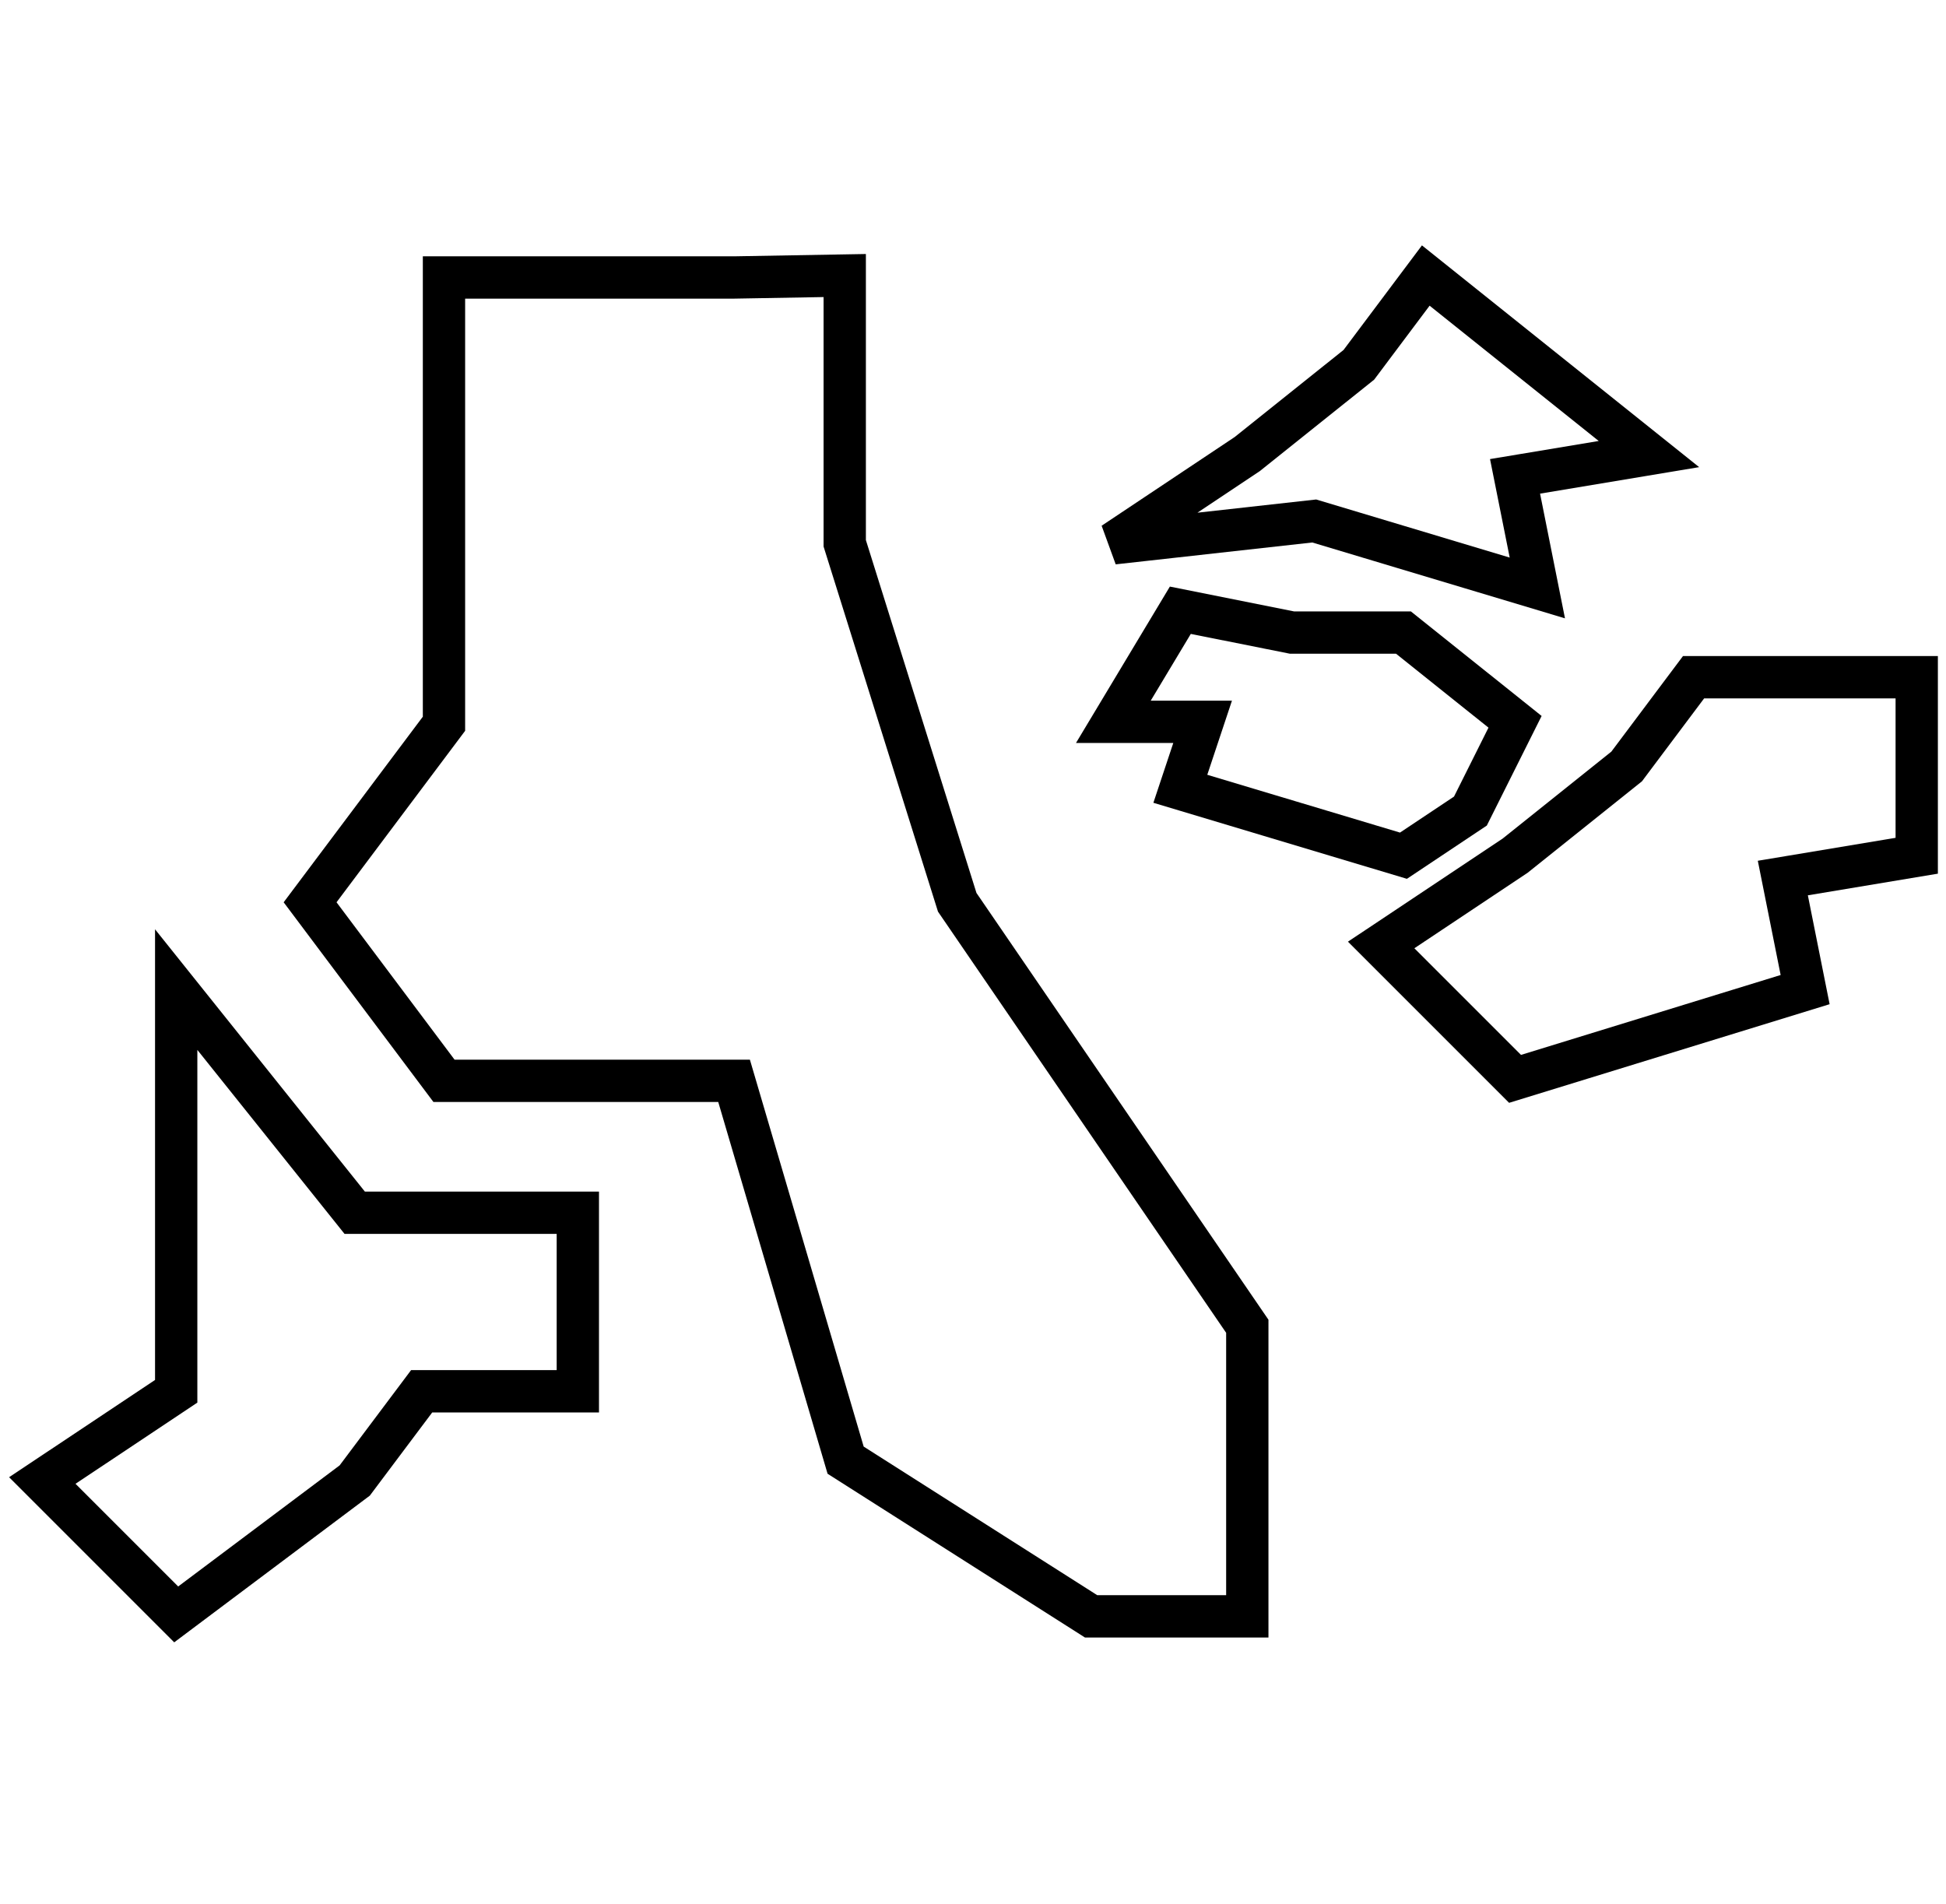
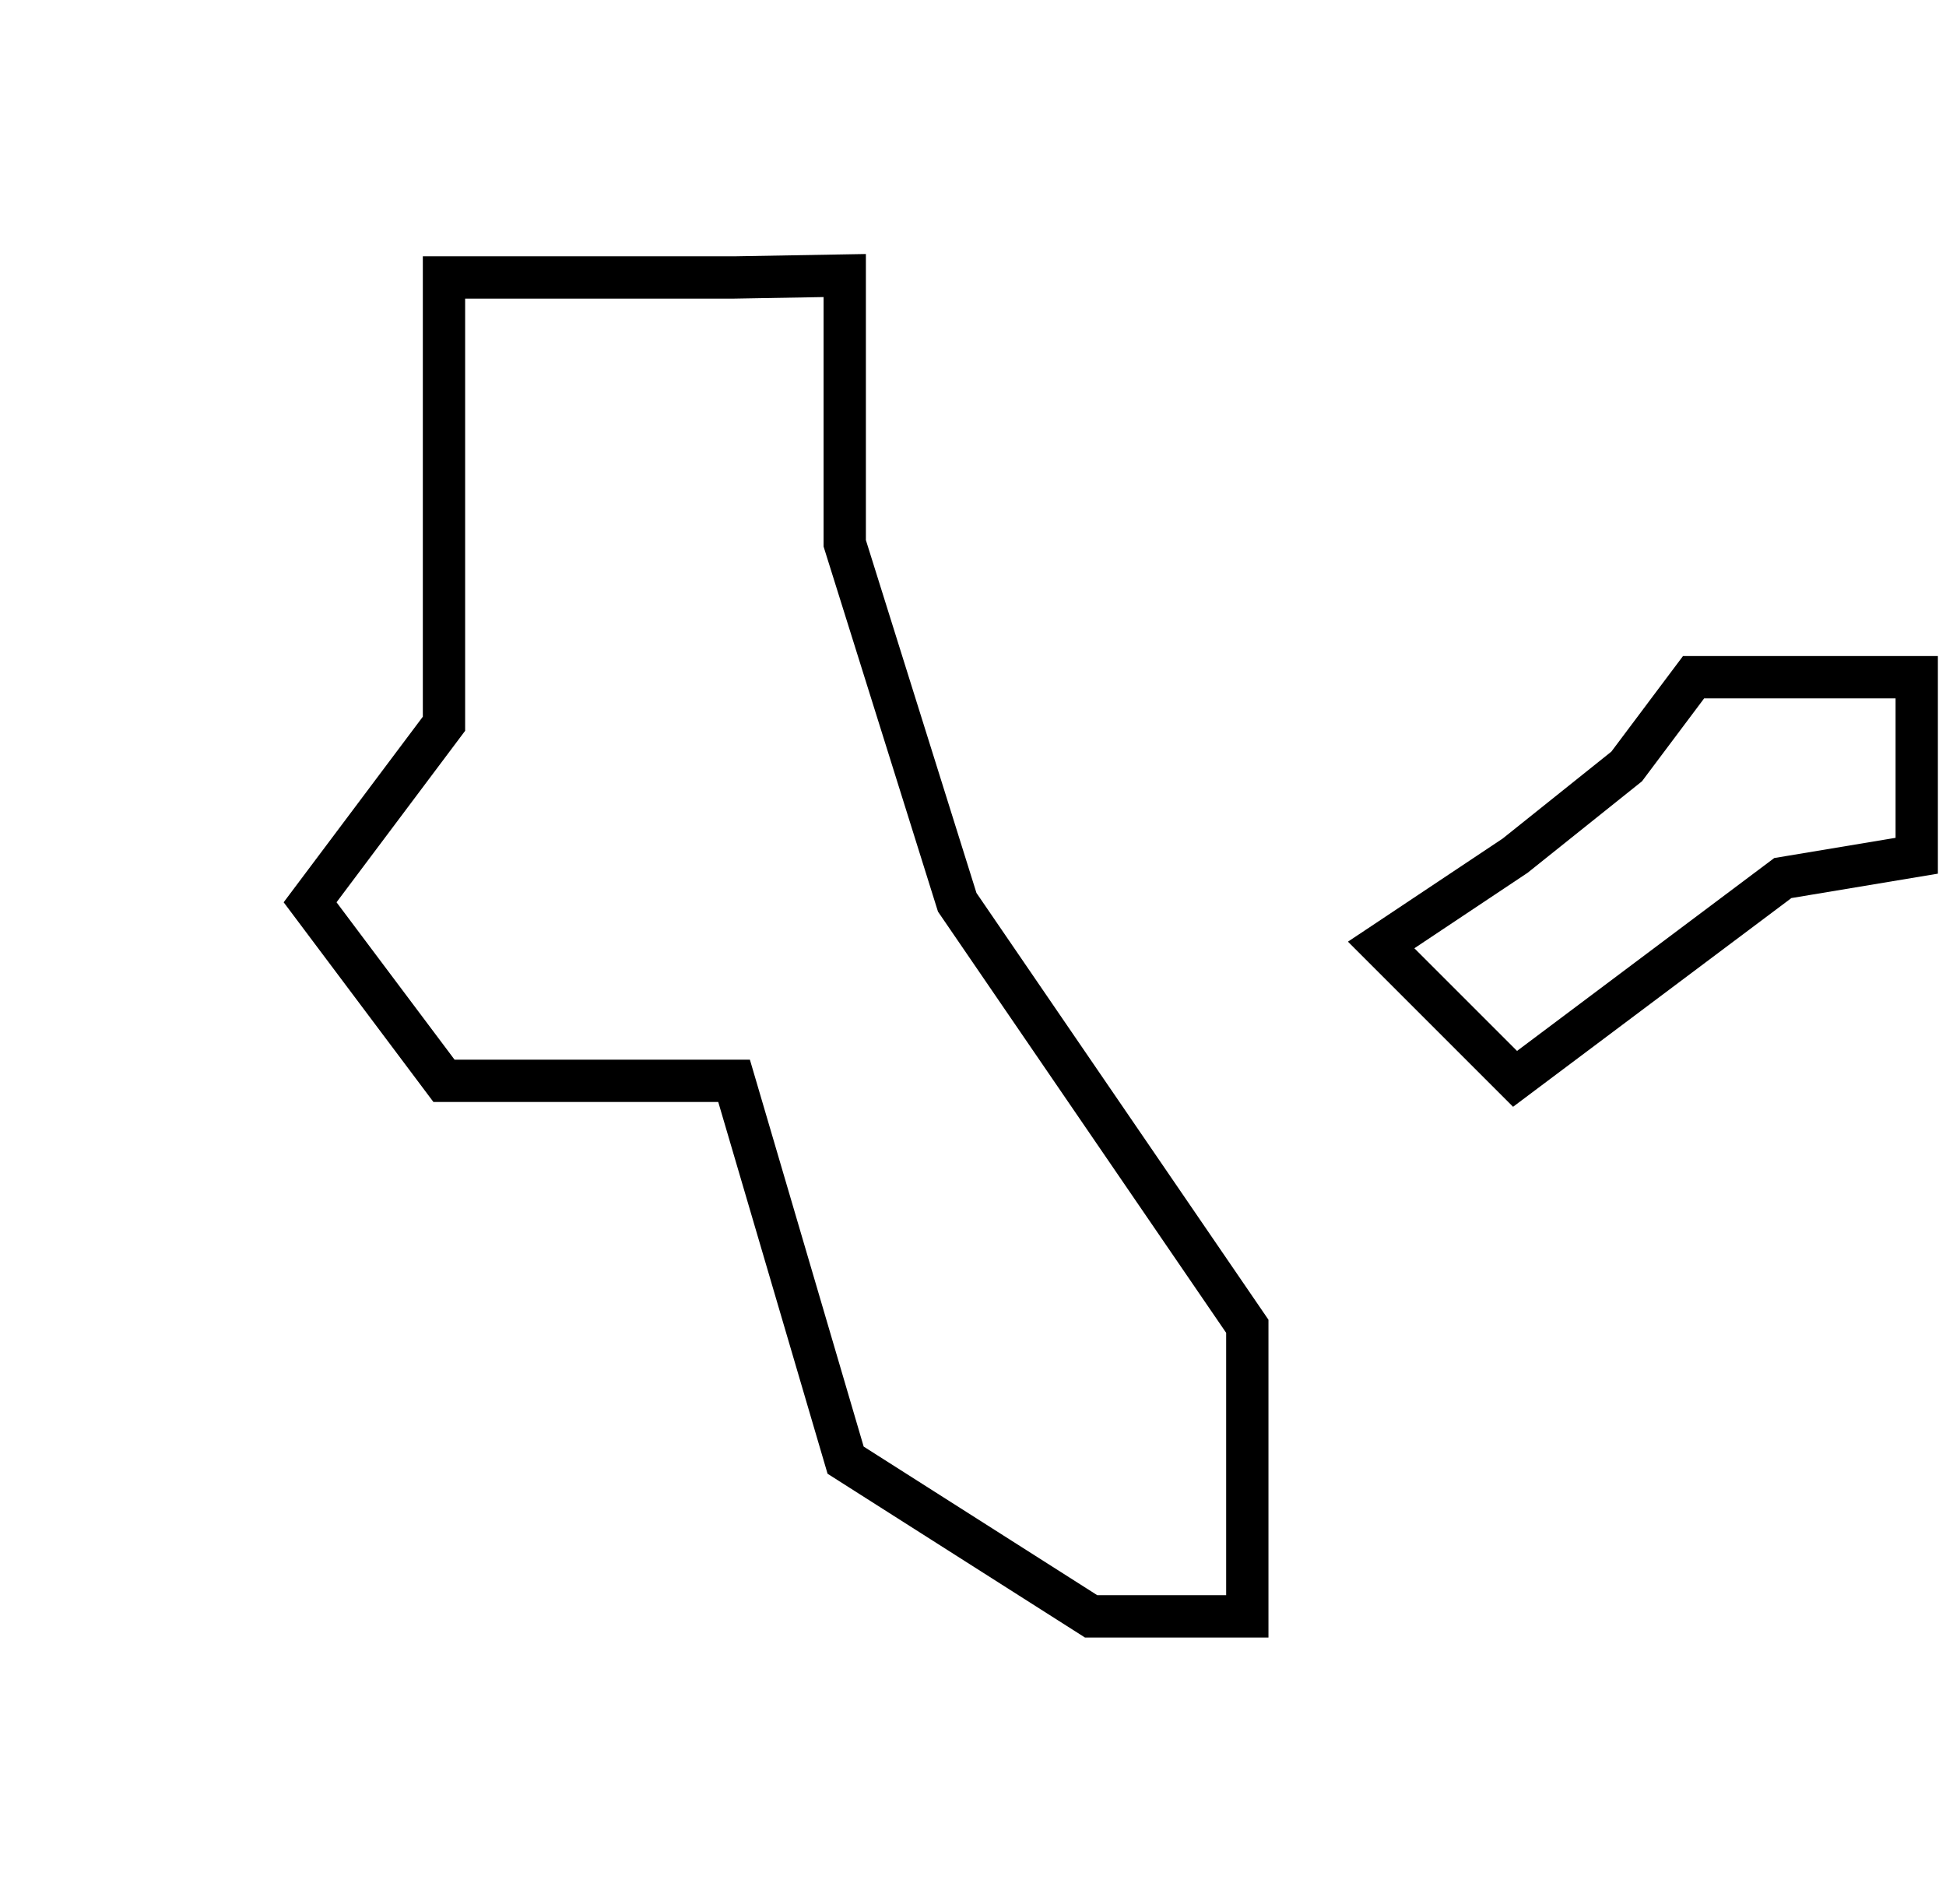
<svg xmlns="http://www.w3.org/2000/svg" fill="none" viewBox="0 0 46 45" height="45" width="46">
  <path stroke="black" d="M10.495 6.559H17.352L19.968 6.513V12.843L22.627 21.328L29.484 31.35V38.207H25.792L19.989 34.515L17.352 25.548H10.495L7.33 21.328L10.495 17.108V6.559Z" />
-   <path stroke="black" d="M4.165 32.887V23.392L8.385 28.667H13.659V32.887H9.967L8.385 34.996L4.165 38.161L1 34.996L4.165 32.887Z" />
-   <path stroke="black" d="M35.813 20.228L38.451 18.118L40.033 16.008H45.308V20.228L42.143 20.755L42.67 23.392L35.813 25.502L32.648 22.337L35.813 20.228Z" />
-   <path stroke="black" d="M29.483 10.733L32.121 8.623L33.703 6.513L36.34 8.623L38.978 10.733L35.813 11.26L36.34 13.898L31.066 12.315L26.318 12.843L29.483 10.733Z" />
-   <path stroke="black" d="M26.318 17.062L27.901 14.425L30.538 14.952H33.175L35.813 17.062L34.758 19.172L33.175 20.227L27.901 18.645L28.428 17.062H26.318Z" />
+   <path stroke="black" d="M35.813 20.228L38.451 18.118L40.033 16.008H45.308V20.228L42.143 20.755L35.813 25.502L32.648 22.337L35.813 20.228Z" />
</svg>